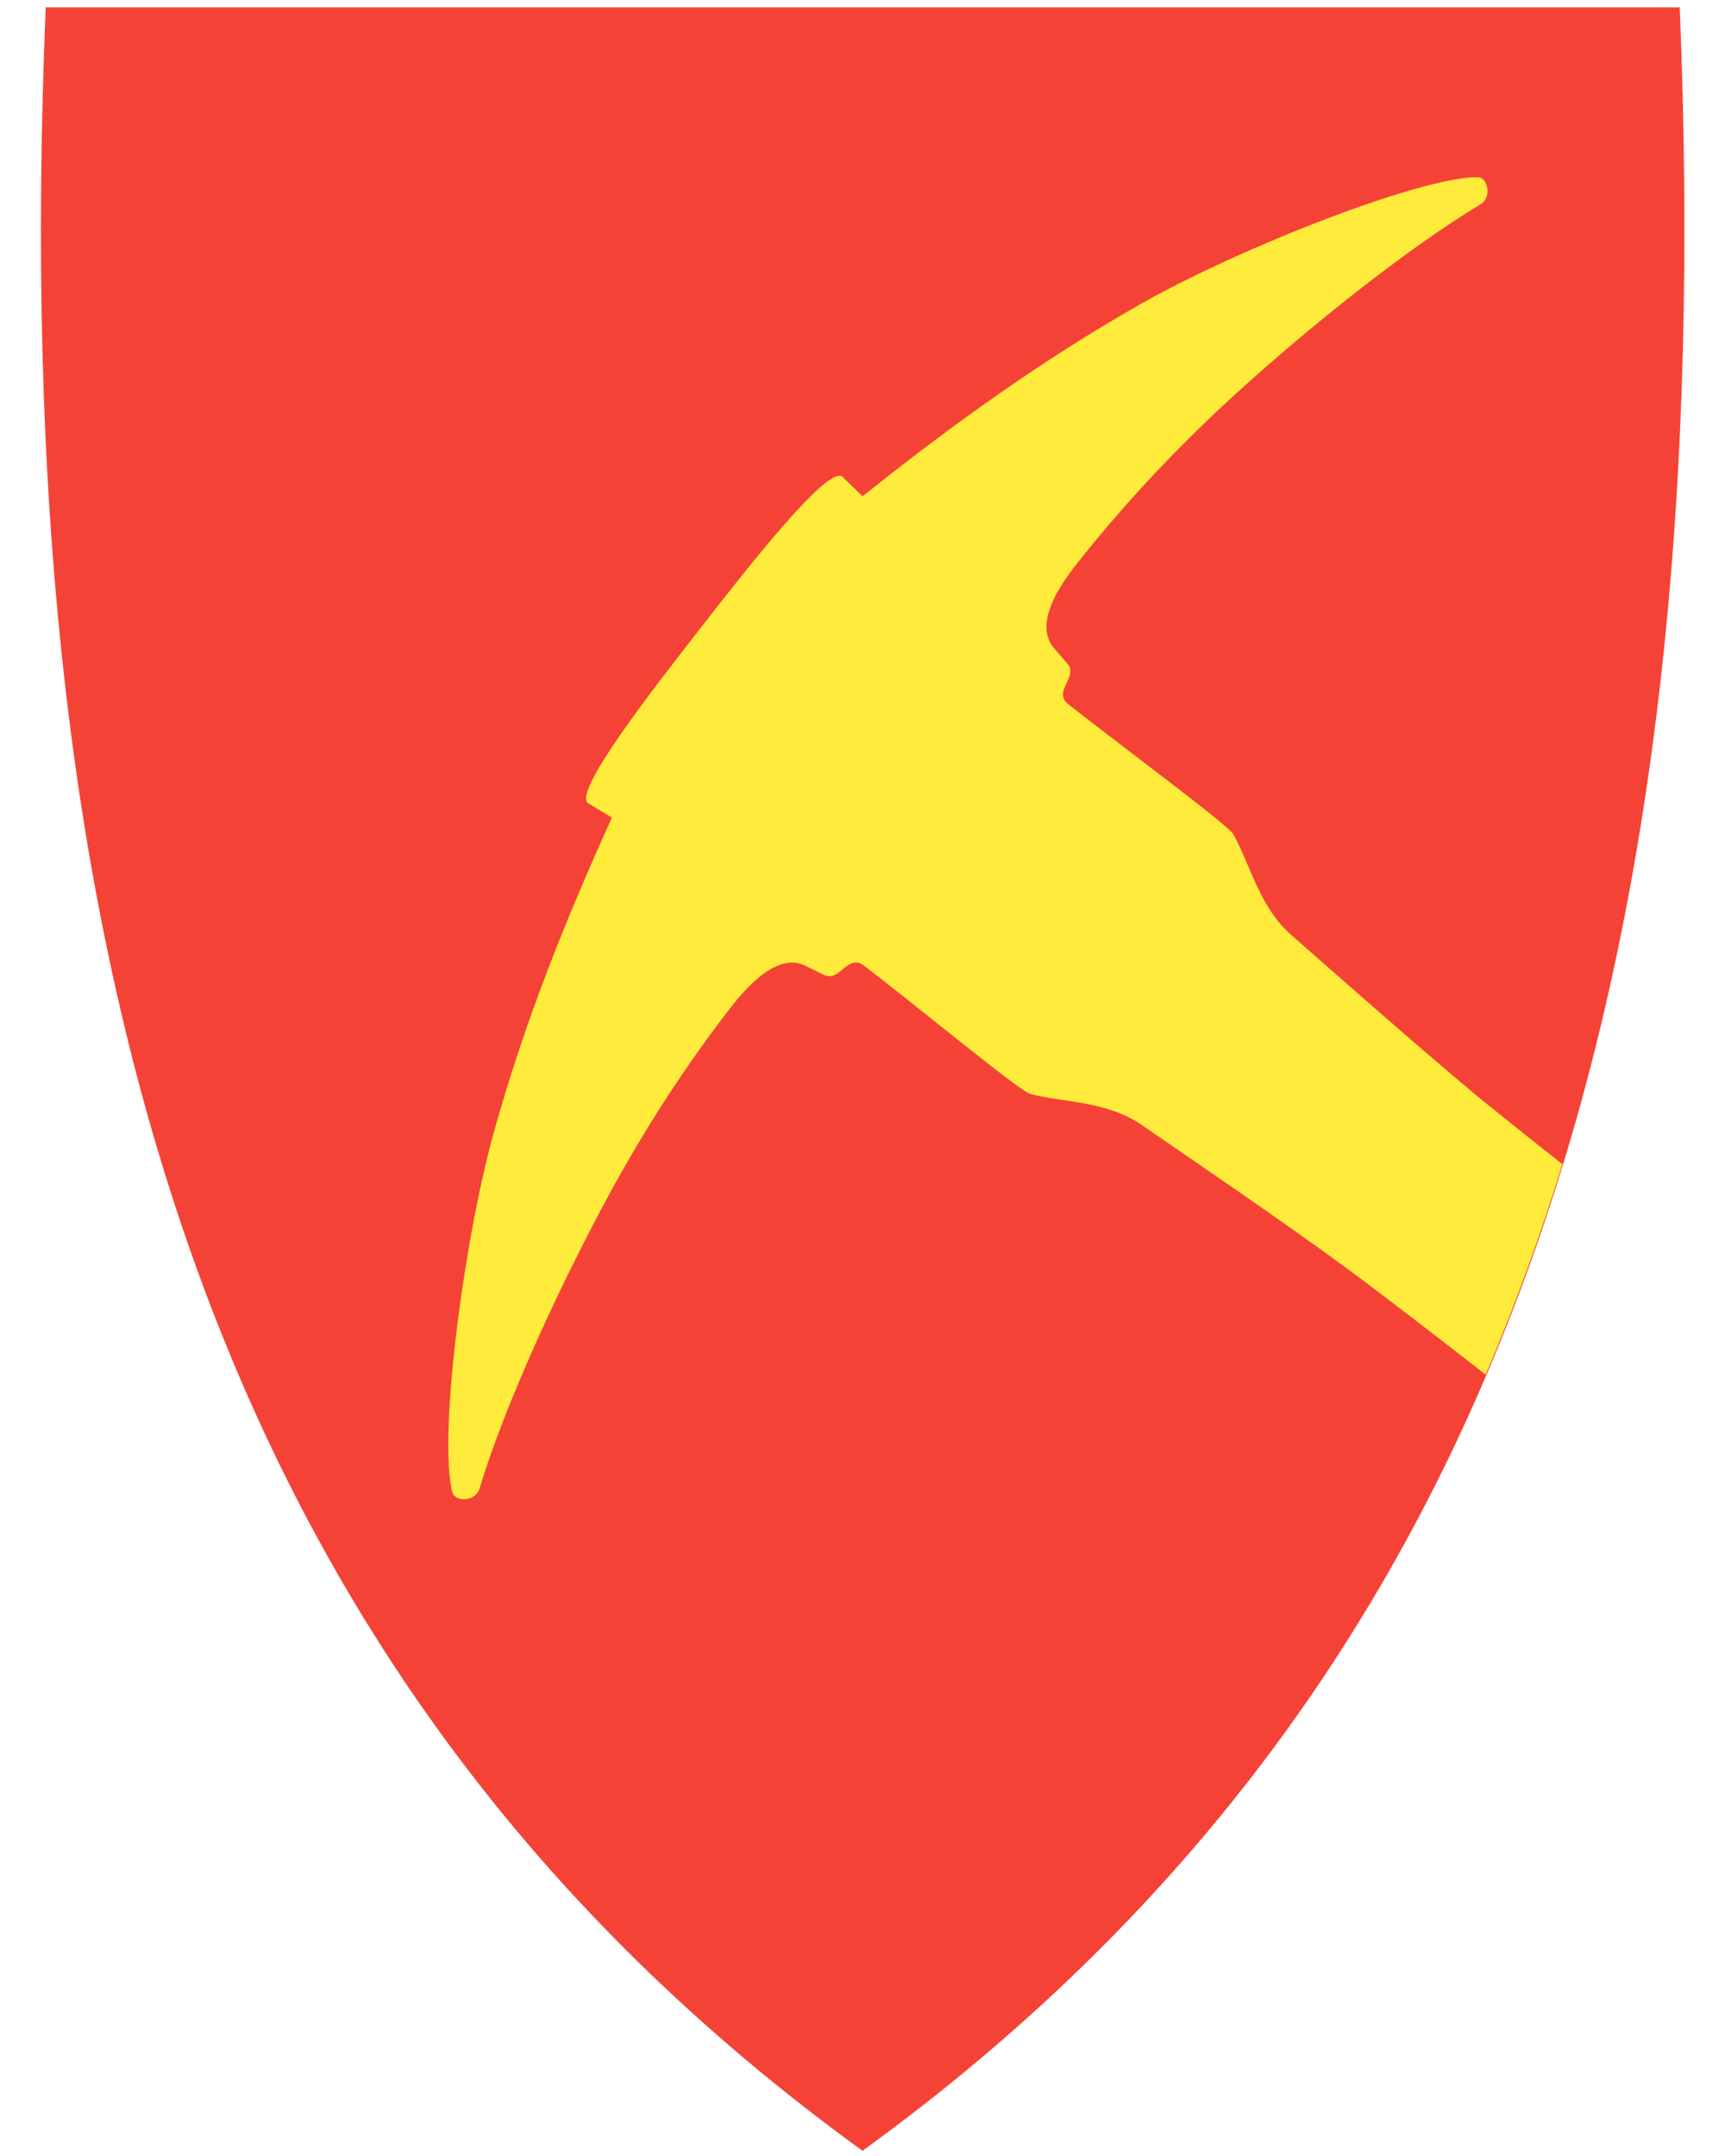
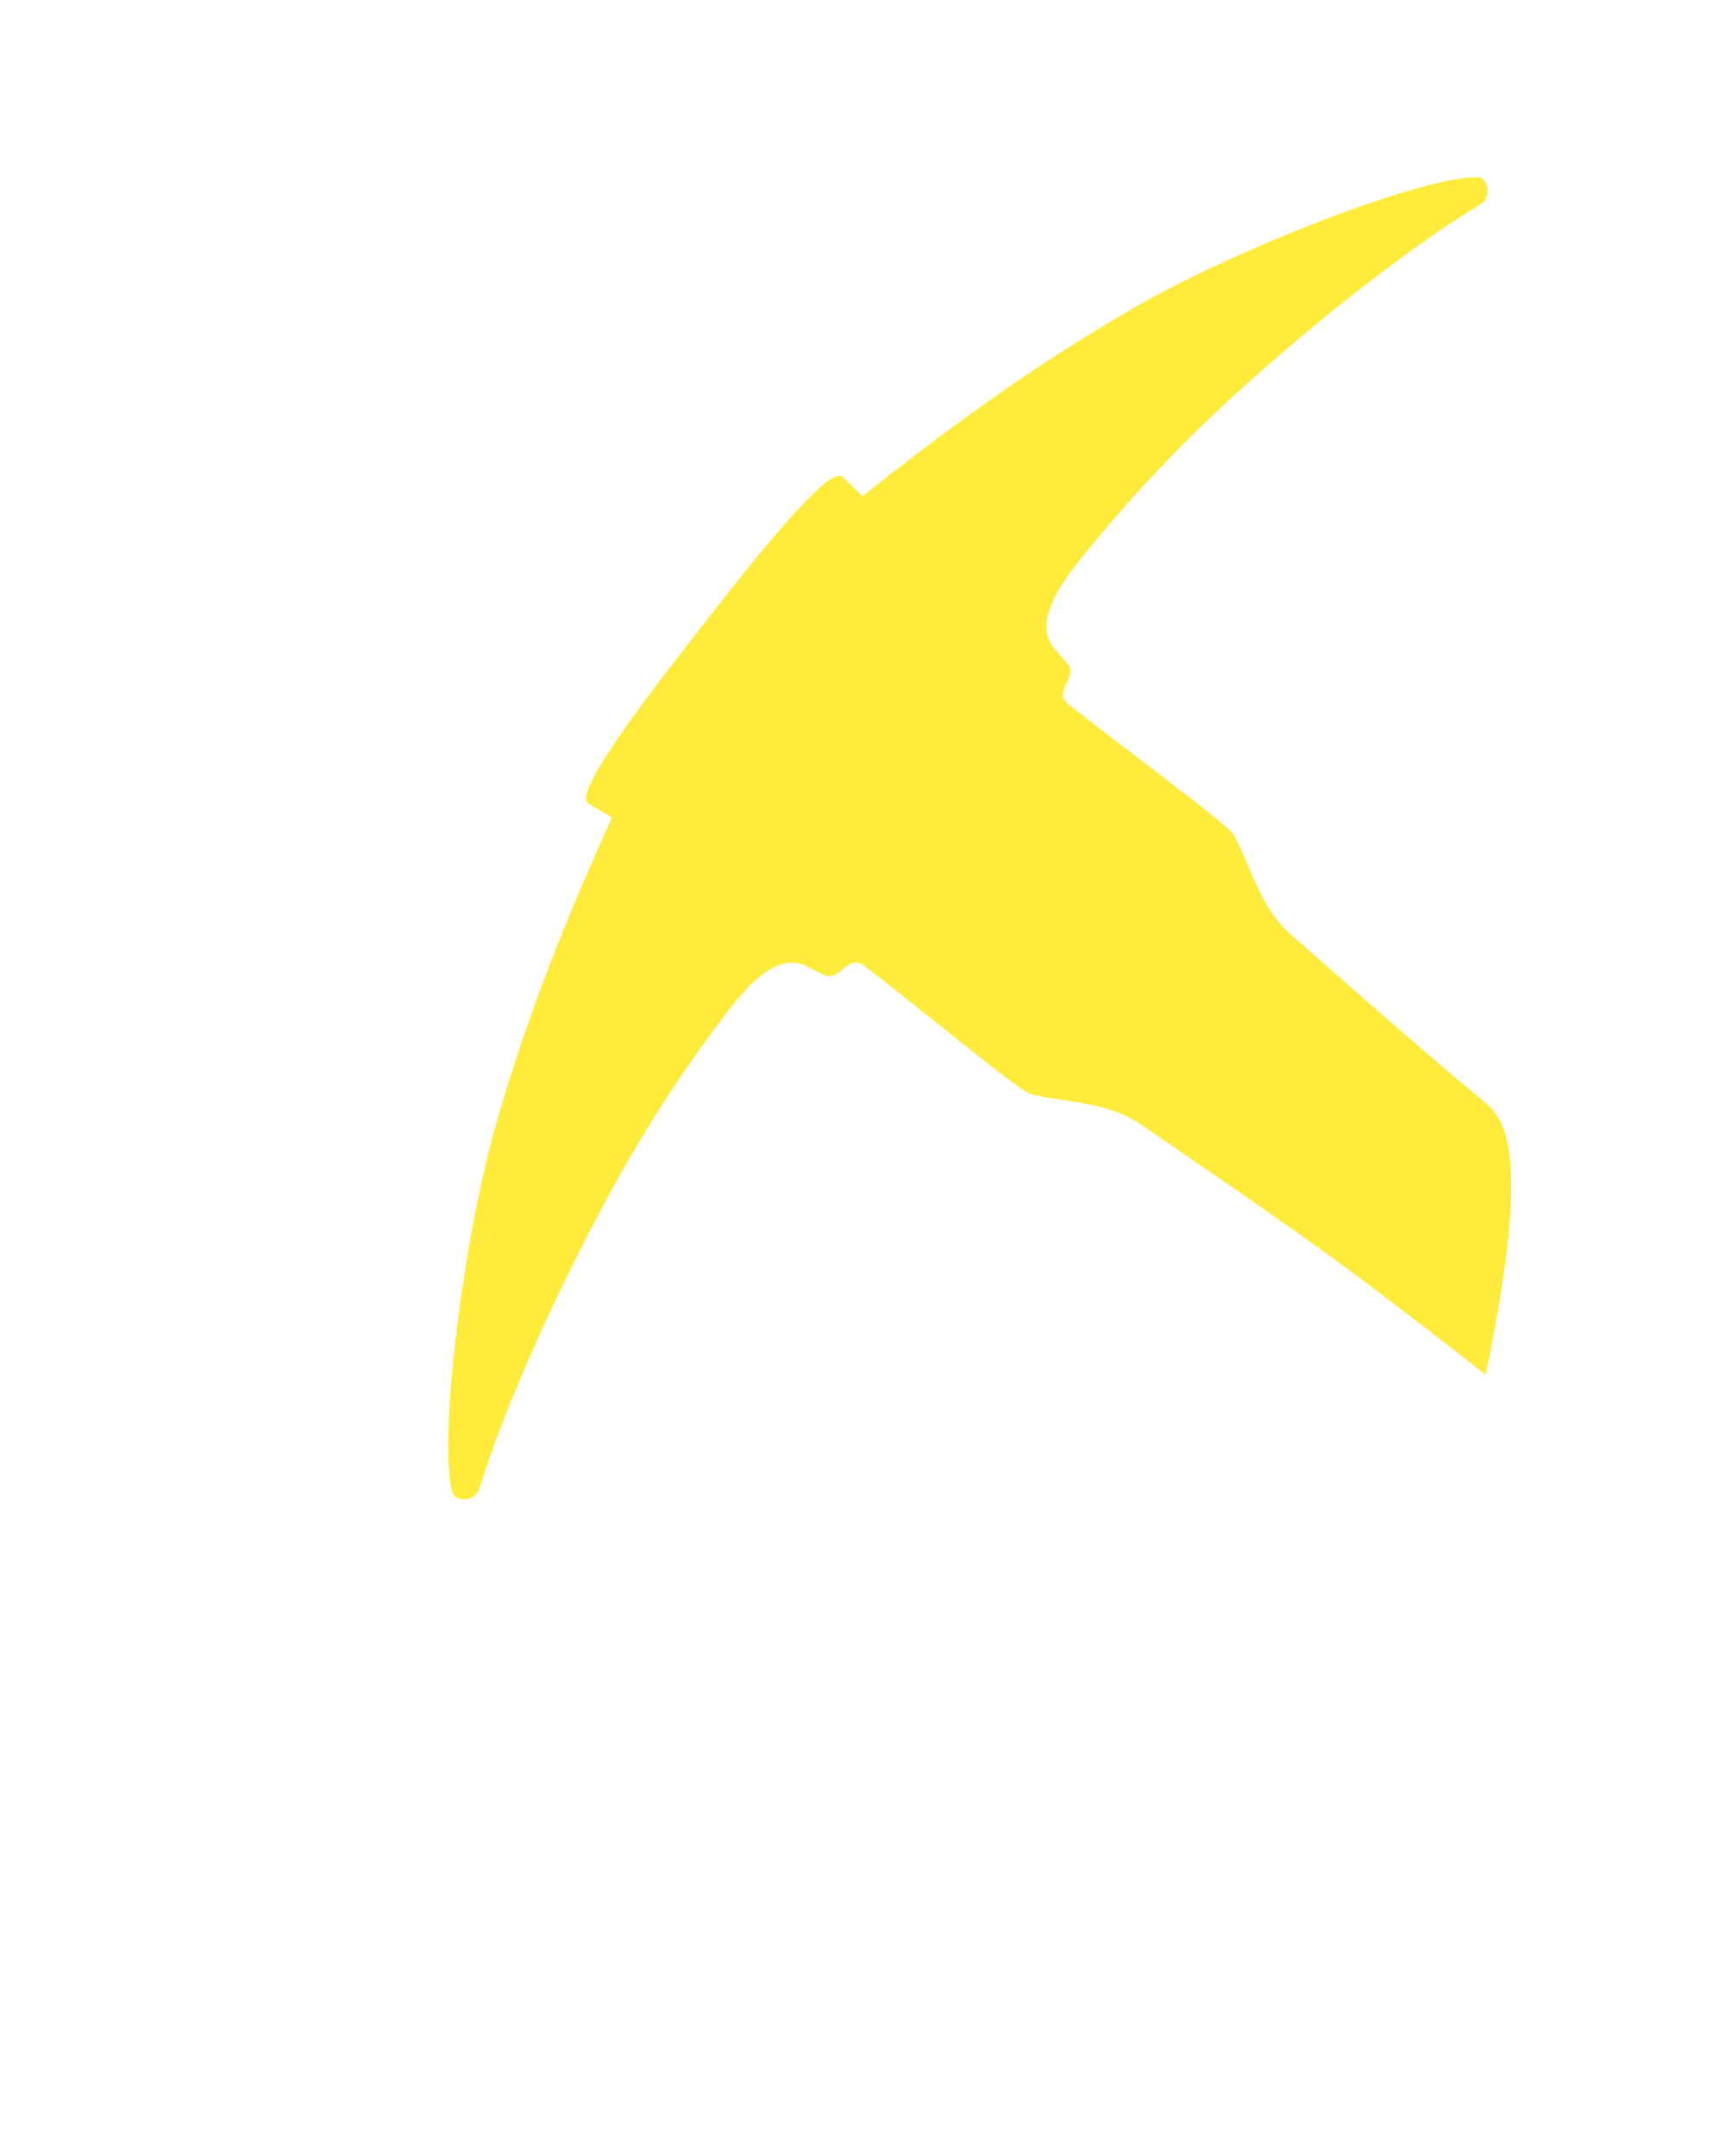
<svg xmlns="http://www.w3.org/2000/svg" version="1.1" id="svg2" x="0px" y="0px" viewBox="0 0 400 500" style="enable-background:new 0 0 400 500;" xml:space="preserve">
  <style type="text/css">
	.st0{fill:#F44336;}
	.st1{fill:#FFEB3B;}
</style>
-   <path class="st0" d="M389.5,1.7H200H10.6C1.5,221.2,46.8,387.7,200,498.8C353.2,387.7,398.5,221.2,389.5,1.7z" />
-   <path class="st1" d="M343.4,254.9c-15.3-12.7-37.6-32.5-43.9-38c-7.5-6.6-9.4-16-13.5-23.4c-1.2-2.2-25.5-20.1-38.3-30.2  c-3.7-2.9,2.5-6.4-0.2-9.4l-3.1-3.6c-2.9-3.4-2.8-9.3,5.1-19.3c10.4-13.2,21.5-25.1,33.3-36.2c18.6-17.4,43.3-37.1,60.5-47.4  c2.8-1.7,1.6-6.3-0.6-6.3c-13-0.2-55.3,16.4-78.2,29.4c-23.2,13.2-44.1,28.3-64.5,44.6l-4.6-4.5c-3.2-3.1-22.1,21.1-33,35.1  c-11,14.1-29.8,38.2-26,40.6l5.5,3.3c-10.8,23.8-20.4,47.7-27.5,73.4c-7,25.4-12.8,70.5-9.5,83.1c0.6,2.2,5.3,2.3,6.3-0.9  c5.8-19.3,18.9-47.9,31.2-70.3c7.8-14.1,16.7-27.9,27-41.2c7.8-10.1,13.4-11.7,17.4-9.7l4.3,2.1c3.6,1.8,5.4-5,9.2-2.2  c12.9,9.9,36.1,29.1,38.6,29.8c8.2,2.1,17.8,1.6,26,7.3c6.9,4.8,31.6,21.5,47.6,33.3c9.1,6.7,24.3,18.5,32,24.5  c6.7-15.7,12.6-32,17.8-48.8C355.7,264.8,348.5,259,343.4,254.9z" />
+   <path class="st1" d="M343.4,254.9c-15.3-12.7-37.6-32.5-43.9-38c-7.5-6.6-9.4-16-13.5-23.4c-1.2-2.2-25.5-20.1-38.3-30.2  c-3.7-2.9,2.5-6.4-0.2-9.4l-3.1-3.6c-2.9-3.4-2.8-9.3,5.1-19.3c10.4-13.2,21.5-25.1,33.3-36.2c18.6-17.4,43.3-37.1,60.5-47.4  c2.8-1.7,1.6-6.3-0.6-6.3c-13-0.2-55.3,16.4-78.2,29.4c-23.2,13.2-44.1,28.3-64.5,44.6l-4.6-4.5c-3.2-3.1-22.1,21.1-33,35.1  c-11,14.1-29.8,38.2-26,40.6l5.5,3.3c-10.8,23.8-20.4,47.7-27.5,73.4c-7,25.4-12.8,70.5-9.5,83.1c0.6,2.2,5.3,2.3,6.3-0.9  c5.8-19.3,18.9-47.9,31.2-70.3c7.8-14.1,16.7-27.9,27-41.2c7.8-10.1,13.4-11.7,17.4-9.7l4.3,2.1c3.6,1.8,5.4-5,9.2-2.2  c12.9,9.9,36.1,29.1,38.6,29.8c8.2,2.1,17.8,1.6,26,7.3c6.9,4.8,31.6,21.5,47.6,33.3c9.1,6.7,24.3,18.5,32,24.5  C355.7,264.8,348.5,259,343.4,254.9z" />
</svg>